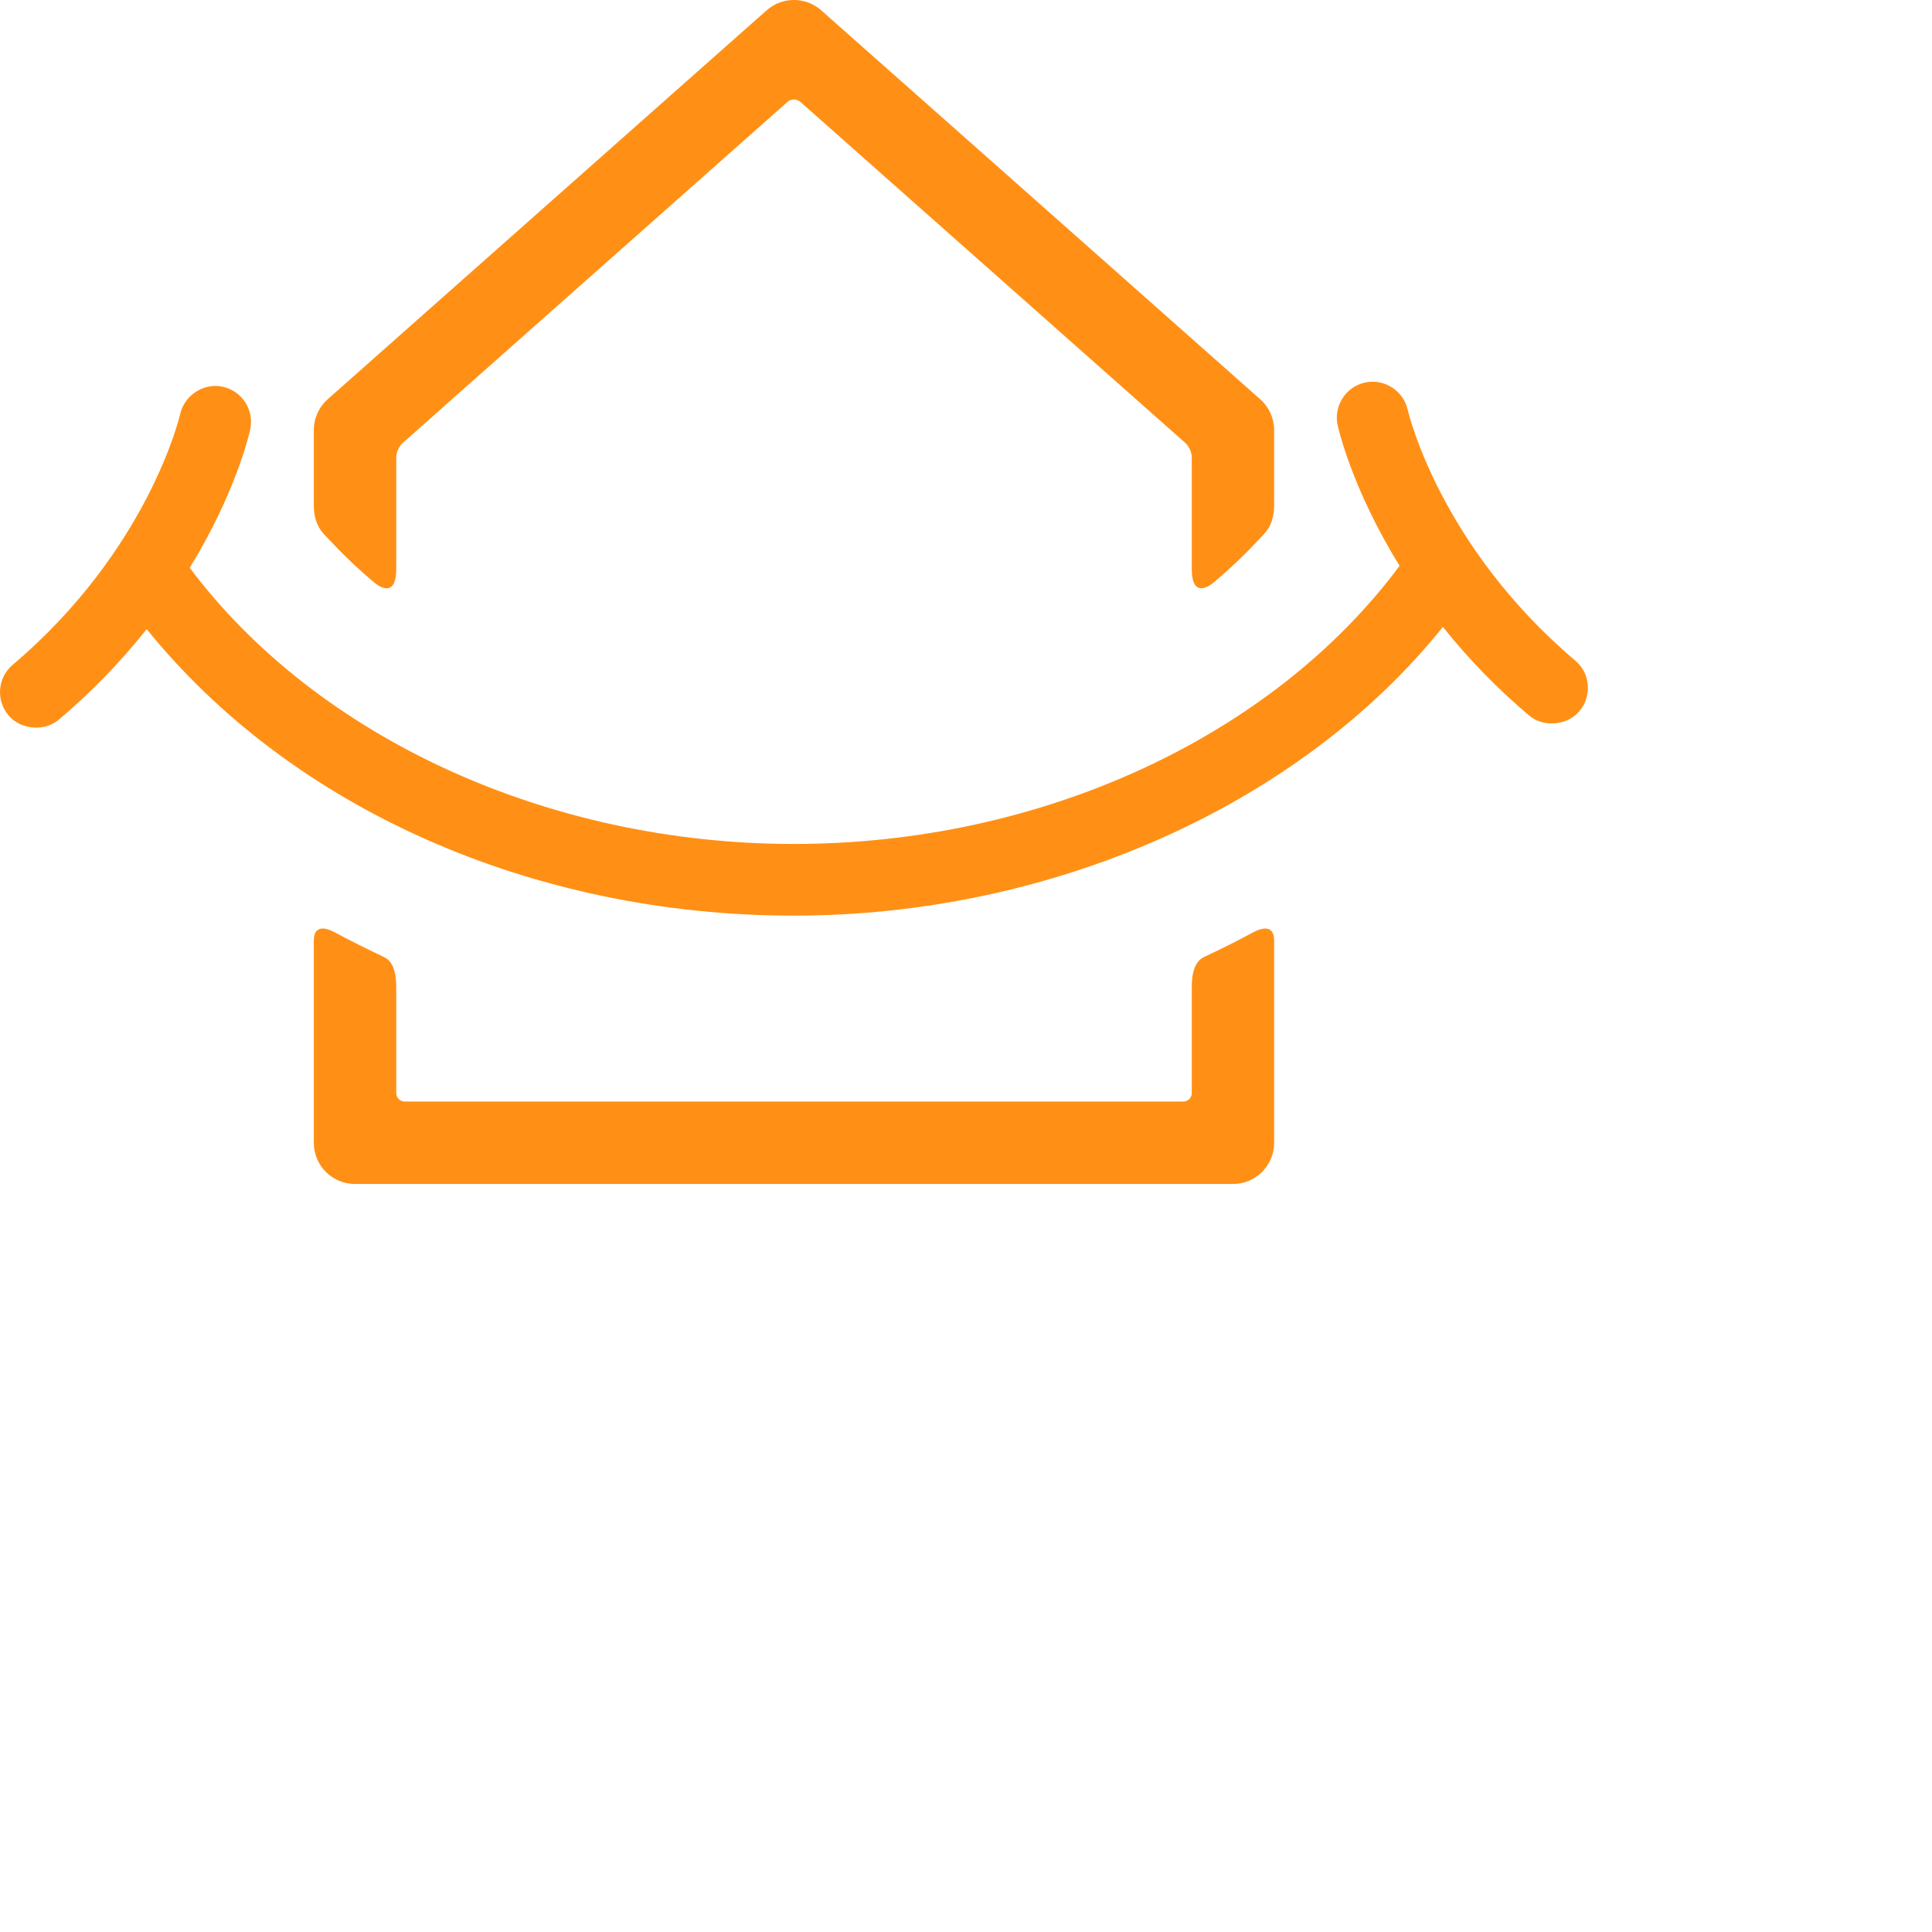
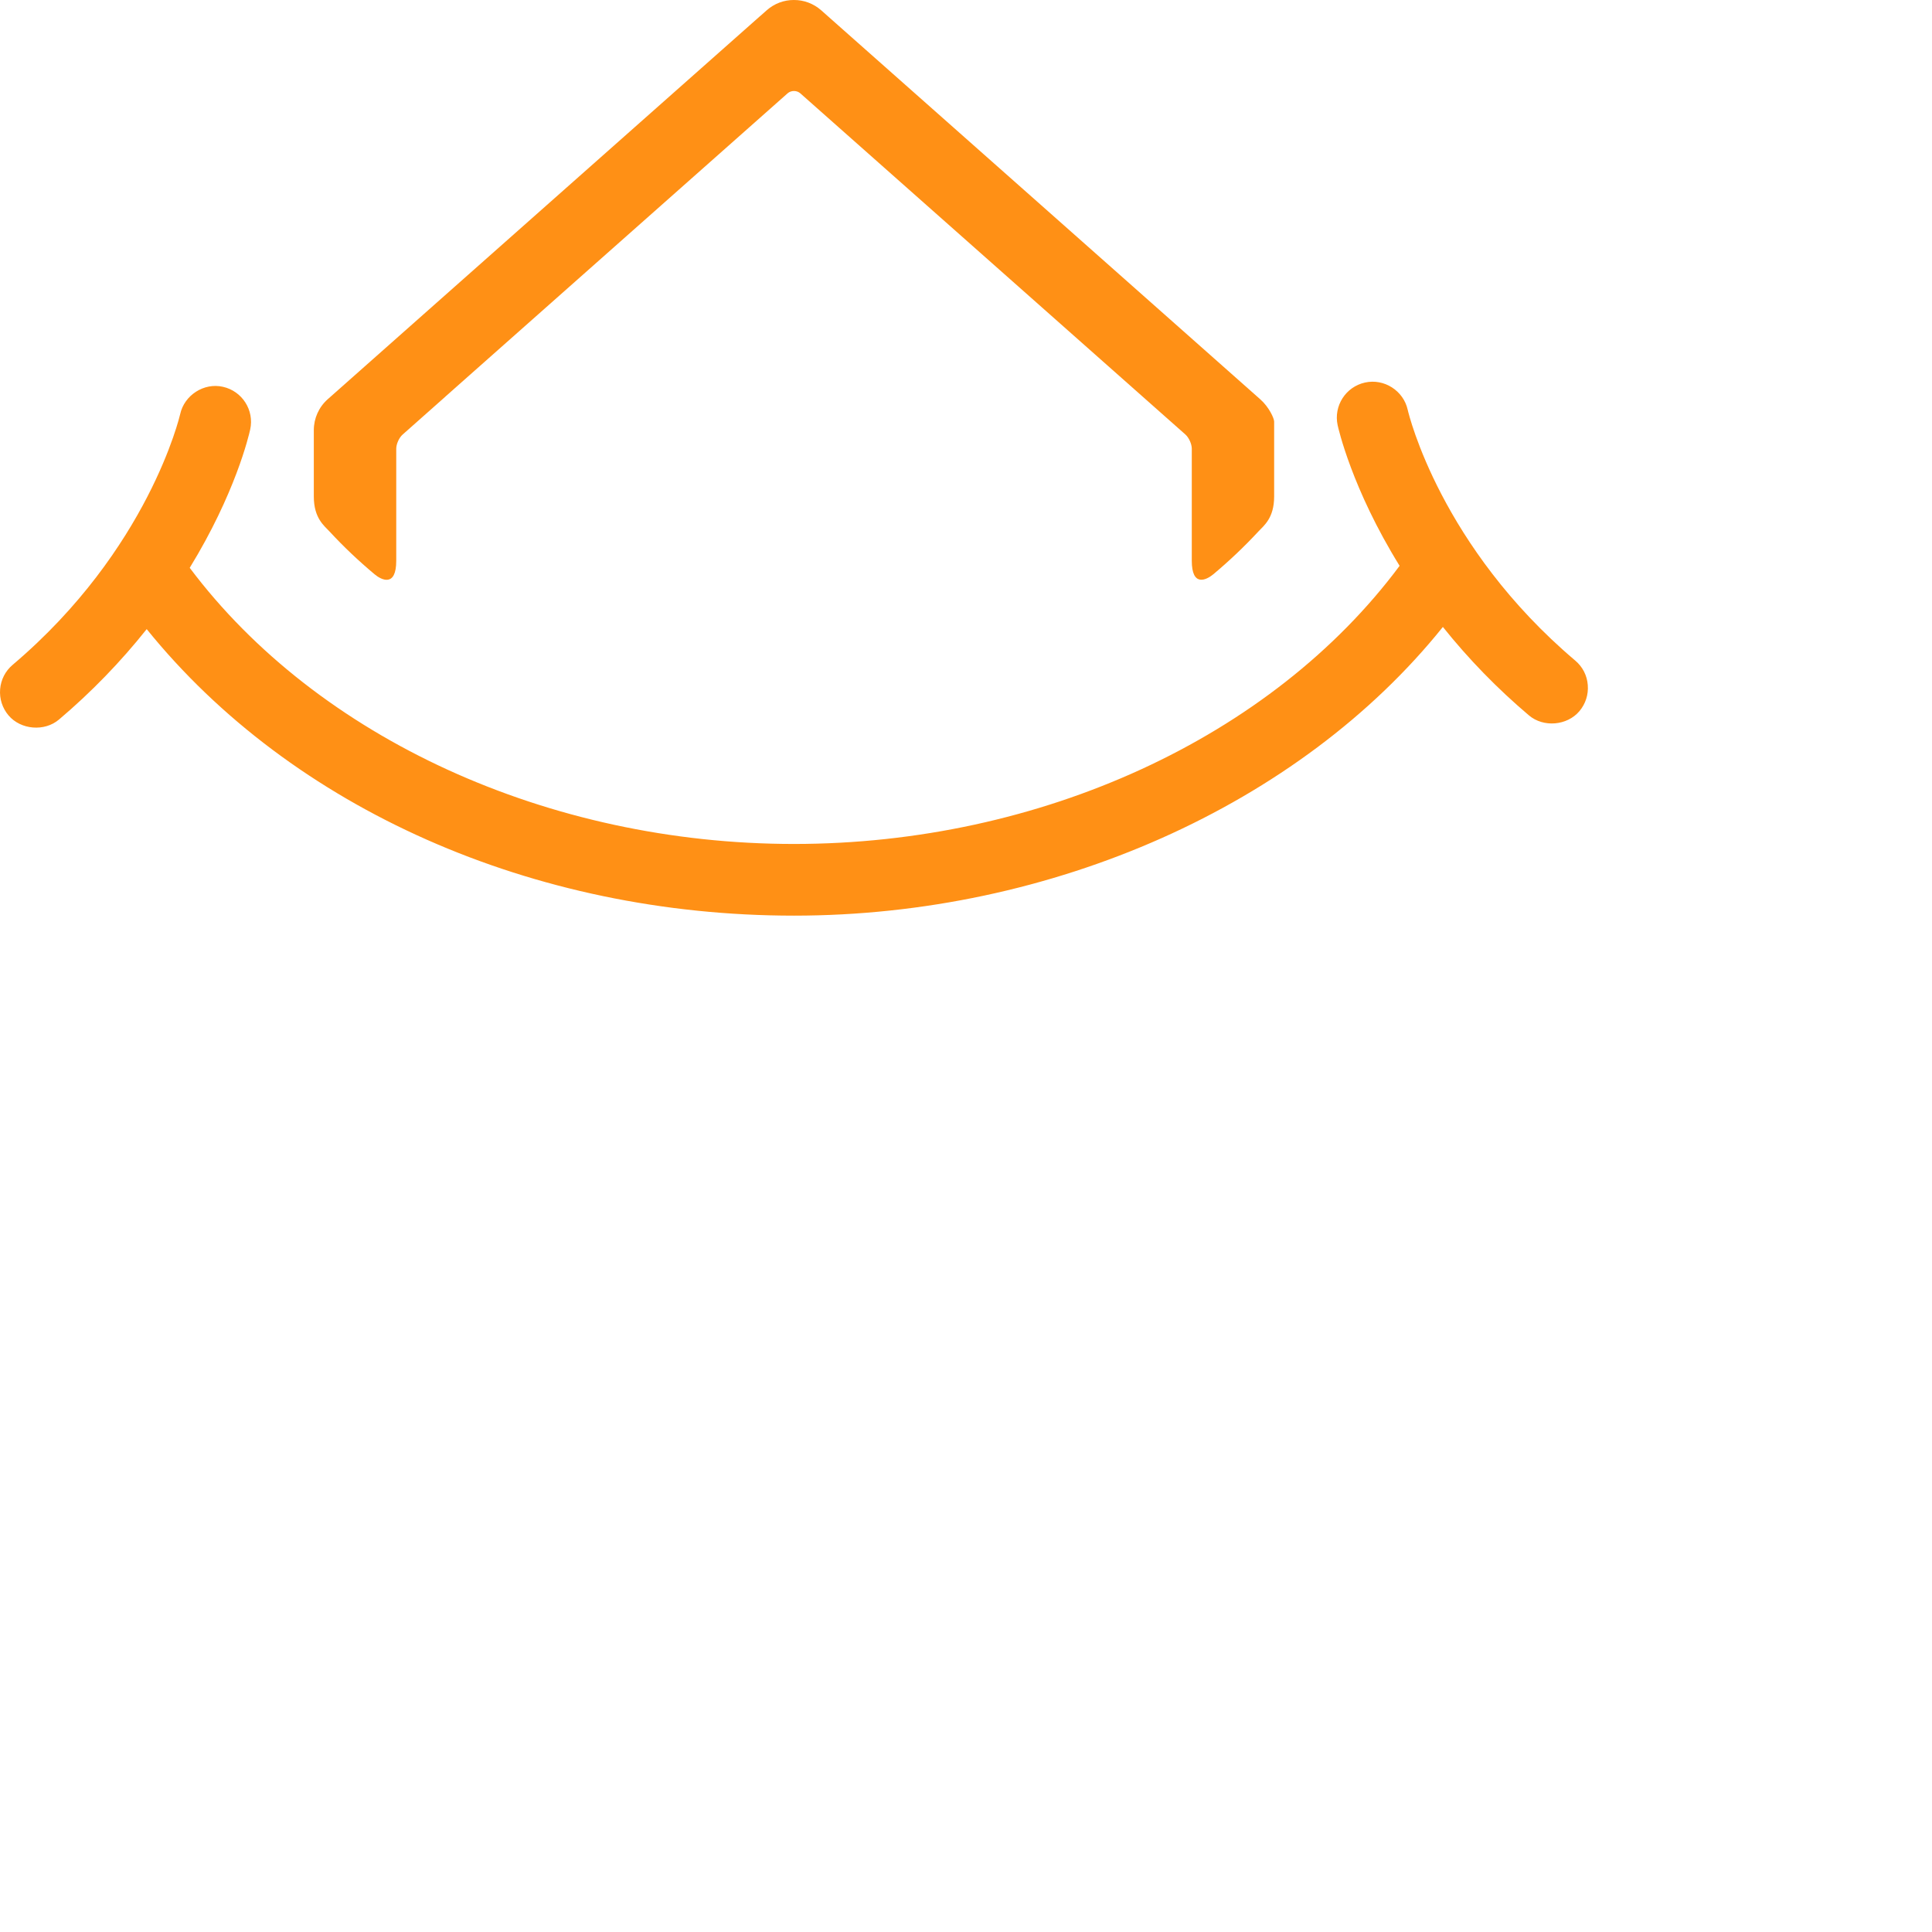
<svg xmlns="http://www.w3.org/2000/svg" version="1.1" style="" xml:space="preserve" width="300" height="300">
-   <rect id="backgroundrect" width="100%" height="100%" x="0" y="0" fill="none" stroke="none" />
  <style type="text/css">
	.st0{fill:#FF9015;}
	.st1{fill:#FFD96C;}
</style>
  <g class="currentLayer" style="">
    <title>Layer 1</title>
    <g id="svg_2" class="">
      <g id="svg_3">
        <path class="st0" d="M244.609,102.58 c-20.86,-17.67 -25.82,-38.09 -26.02,-38.94 c-0.65,-2.97 -3.66,-4.9 -6.63,-4.24 c-3,0.66 -4.9,3.63 -4.25,6.63 c0.09,0.41 2.2,9.85 9.62,21.83 c-19.83,26.66 -55.78,43.19 -94.05,43.19 c-38.08,0 -73.95,-16.41 -93.82,-42.88 c7.07,-11.53 9.17,-20.48 9.39,-21.48 c0.66,-3 -1.25,-5.97 -4.24,-6.63 c-2.95,-0.67 -5.99,1.31 -6.63,4.24 c-0.05,0.21 -4.88,21.03 -26.01,38.93 c-1.14,0.96 -1.83,2.31 -1.95,3.79 c-0.12,1.48 0.34,2.92 1.3,4.06 c1.9,2.25 5.59,2.56 7.84,0.65 c5.01,-4.24 9.58,-8.96 13.62,-14.04 c22.54,27.89 59.99,44.49 100.5,44.49 c40.09,0 78.55,-17.14 100.77,-44.83 c3.98,4.98 8.47,9.59 13.36,13.73 c2.26,1.92 5.94,1.6 7.84,-0.65 c0.96,-1.14 1.42,-2.58 1.3,-4.06 C246.439,104.89 245.749,103.54 244.609,102.58 z" id="svg_4" />
-         <path class="st0" d="M195.699,62.01 l-34.08,-30.2 L128.519,2.49 c0,0 0,0 -0.01,-0.01 l-0.98,-0.87 c-1.21,-1.07 -2.73,-1.62 -4.25,-1.61 c-1.51,-0.01 -3.03,0.53 -4.24,1.61 l-0.98,0.87 c0,0 0,0 -0.01,0 l-33.09,29.32 l-34.08,30.2 c-1.37,1.22 -2.15,2.96 -2.15,4.79 c0,0 0,0.51 0,1.32 c0,0 0,6.92 0,10.31 c0,3.38 1.62,4.54 2.47,5.46 c2.15,2.33 4.48,4.53 6.96,6.61 c1.09,0.91 3.37,2.04 3.37,-2.1 c0,-4.14 0,-17.39 0,-17.39 c0,-0.73 0.44,-1.72 0.99,-2.2 l6.54,-5.8 c0.05,-0.05 0.1,-0.09 0.15,-0.14 l1.25,-1.11 c15.43,-13.68 45.99,-40.76 51.84,-45.94 c0.54,-0.48 1.43,-0.48 1.97,0 l29.9,26.49 l29.9,26.49 c0.54,0.48 0.99,1.47 0.99,2.2 c0,0 0,13.26 0,17.39 c0,4.14 2.27,3.01 3.36,2.1 c2.48,-2.08 4.81,-4.29 6.96,-6.61 c0.85,-0.92 2.47,-2.07 2.47,-5.46 c0,-3.39 0,-10.31 0,-10.31 c0,-0.81 0,-1.32 0,-1.32 C197.849,64.97 197.069,63.22 195.699,62.01 z" id="svg_5" />
-         <path class="st0" d="M194.469,144.84 c-2.36,1.27 -4.76,2.48 -7.21,3.62 c-0.73,0.34 -2.2,0.96 -2.2,4.78 c0,3.83 0,16.49 0,16.49 c0,0.73 -0.59,1.32 -1.32,1.32 H62.849 c-0.73,0 -1.32,-0.59 -1.32,-1.32 c0,0 0,-12.66 0,-16.49 c0,-3.82 -1.47,-4.44 -2.21,-4.78 c-2.44,-1.15 -4.85,-2.35 -7.21,-3.62 c-0.54,-0.29 -3.38,-1.88 -3.38,1.26 c0,3.14 0,30.03 0,30.03 c0,0.84 0,1.32 0,1.32 c0,3.54 2.87,6.4 6.4,6.4 h1.32 h133.68 h1.32 c3.53,0 6.4,-2.87 6.4,-6.4 c0,0 0,-0.48 0,-1.32 c0,0 0,-26.89 0,-30.03 C197.849,142.96 195.009,144.55 194.469,144.84 z" id="svg_6" />
+         <path class="st0" d="M195.699,62.01 l-34.08,-30.2 L128.519,2.49 c0,0 0,0 -0.01,-0.01 l-0.98,-0.87 c-1.21,-1.07 -2.73,-1.62 -4.25,-1.61 c-1.51,-0.01 -3.03,0.53 -4.24,1.61 l-0.98,0.87 c0,0 0,0 -0.01,0 l-33.09,29.32 l-34.08,30.2 c-1.37,1.22 -2.15,2.96 -2.15,4.79 c0,0 0,6.92 0,10.31 c0,3.38 1.62,4.54 2.47,5.46 c2.15,2.33 4.48,4.53 6.96,6.61 c1.09,0.91 3.37,2.04 3.37,-2.1 c0,-4.14 0,-17.39 0,-17.39 c0,-0.73 0.44,-1.72 0.99,-2.2 l6.54,-5.8 c0.05,-0.05 0.1,-0.09 0.15,-0.14 l1.25,-1.11 c15.43,-13.68 45.99,-40.76 51.84,-45.94 c0.54,-0.48 1.43,-0.48 1.97,0 l29.9,26.49 l29.9,26.49 c0.54,0.48 0.99,1.47 0.99,2.2 c0,0 0,13.26 0,17.39 c0,4.14 2.27,3.01 3.36,2.1 c2.48,-2.08 4.81,-4.29 6.96,-6.61 c0.85,-0.92 2.47,-2.07 2.47,-5.46 c0,-3.39 0,-10.31 0,-10.31 c0,-0.81 0,-1.32 0,-1.32 C197.849,64.97 197.069,63.22 195.699,62.01 z" id="svg_5" />
      </g>
    </g>
  </g>
</svg>